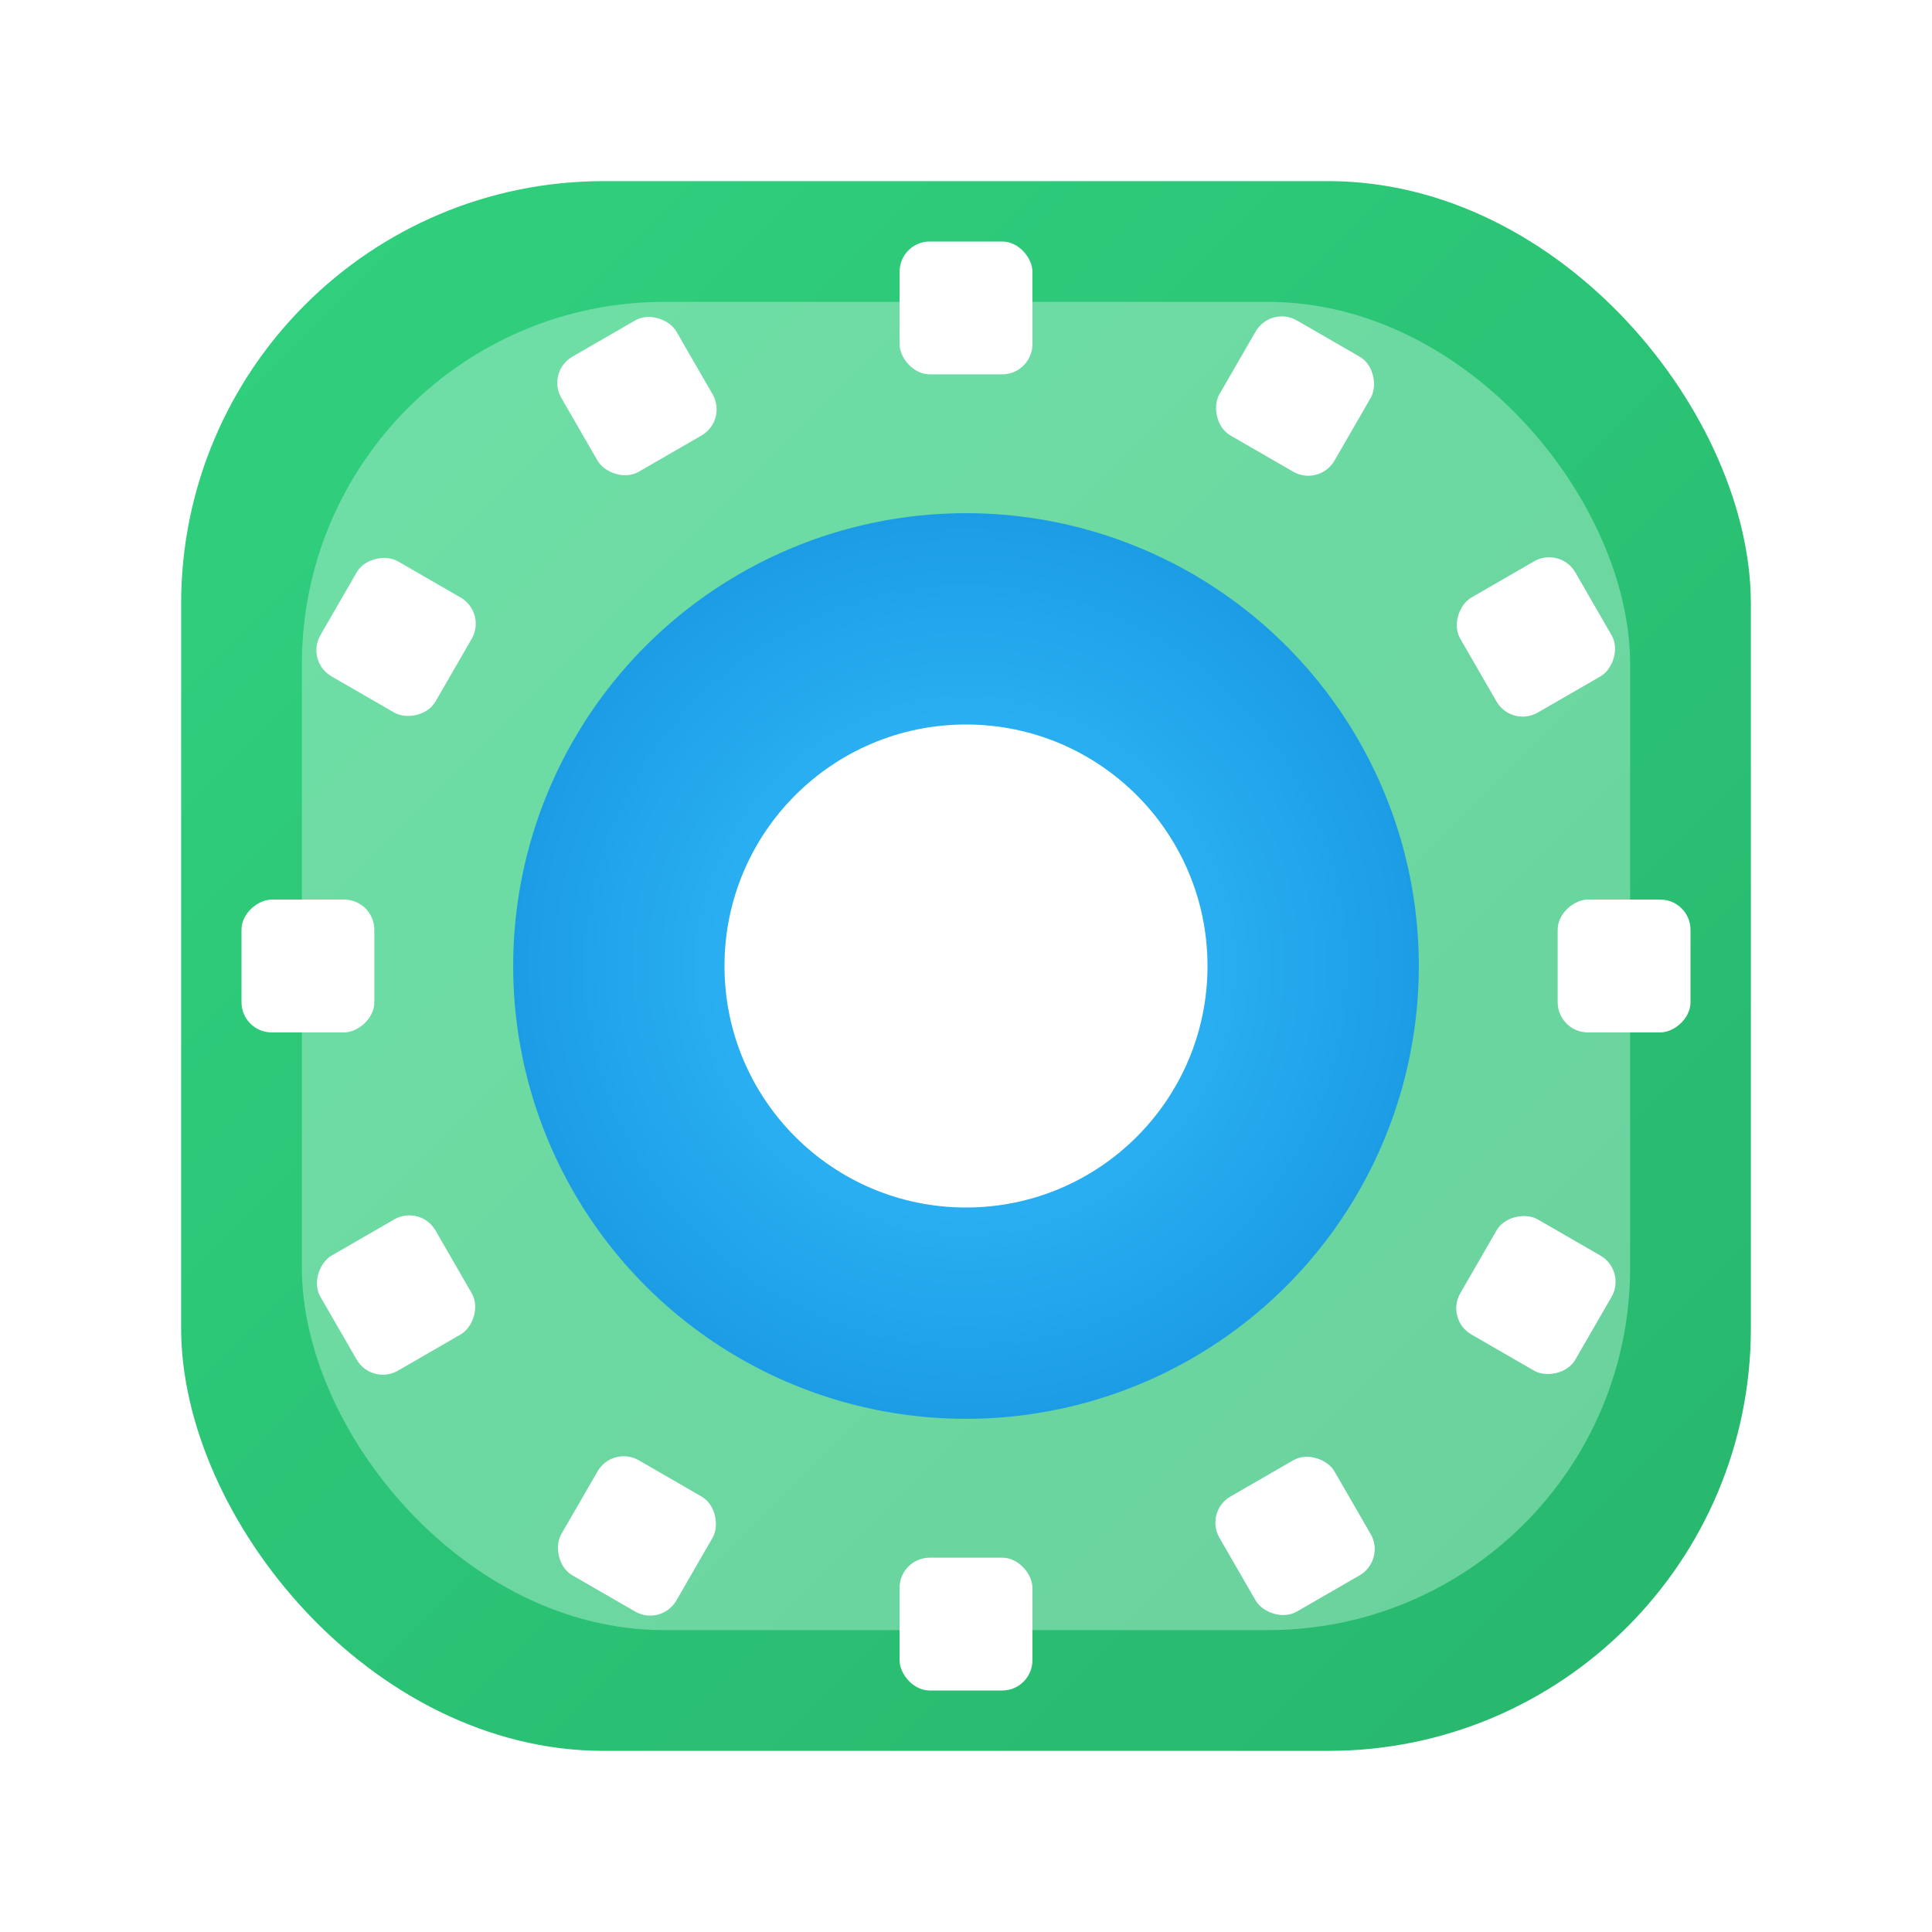
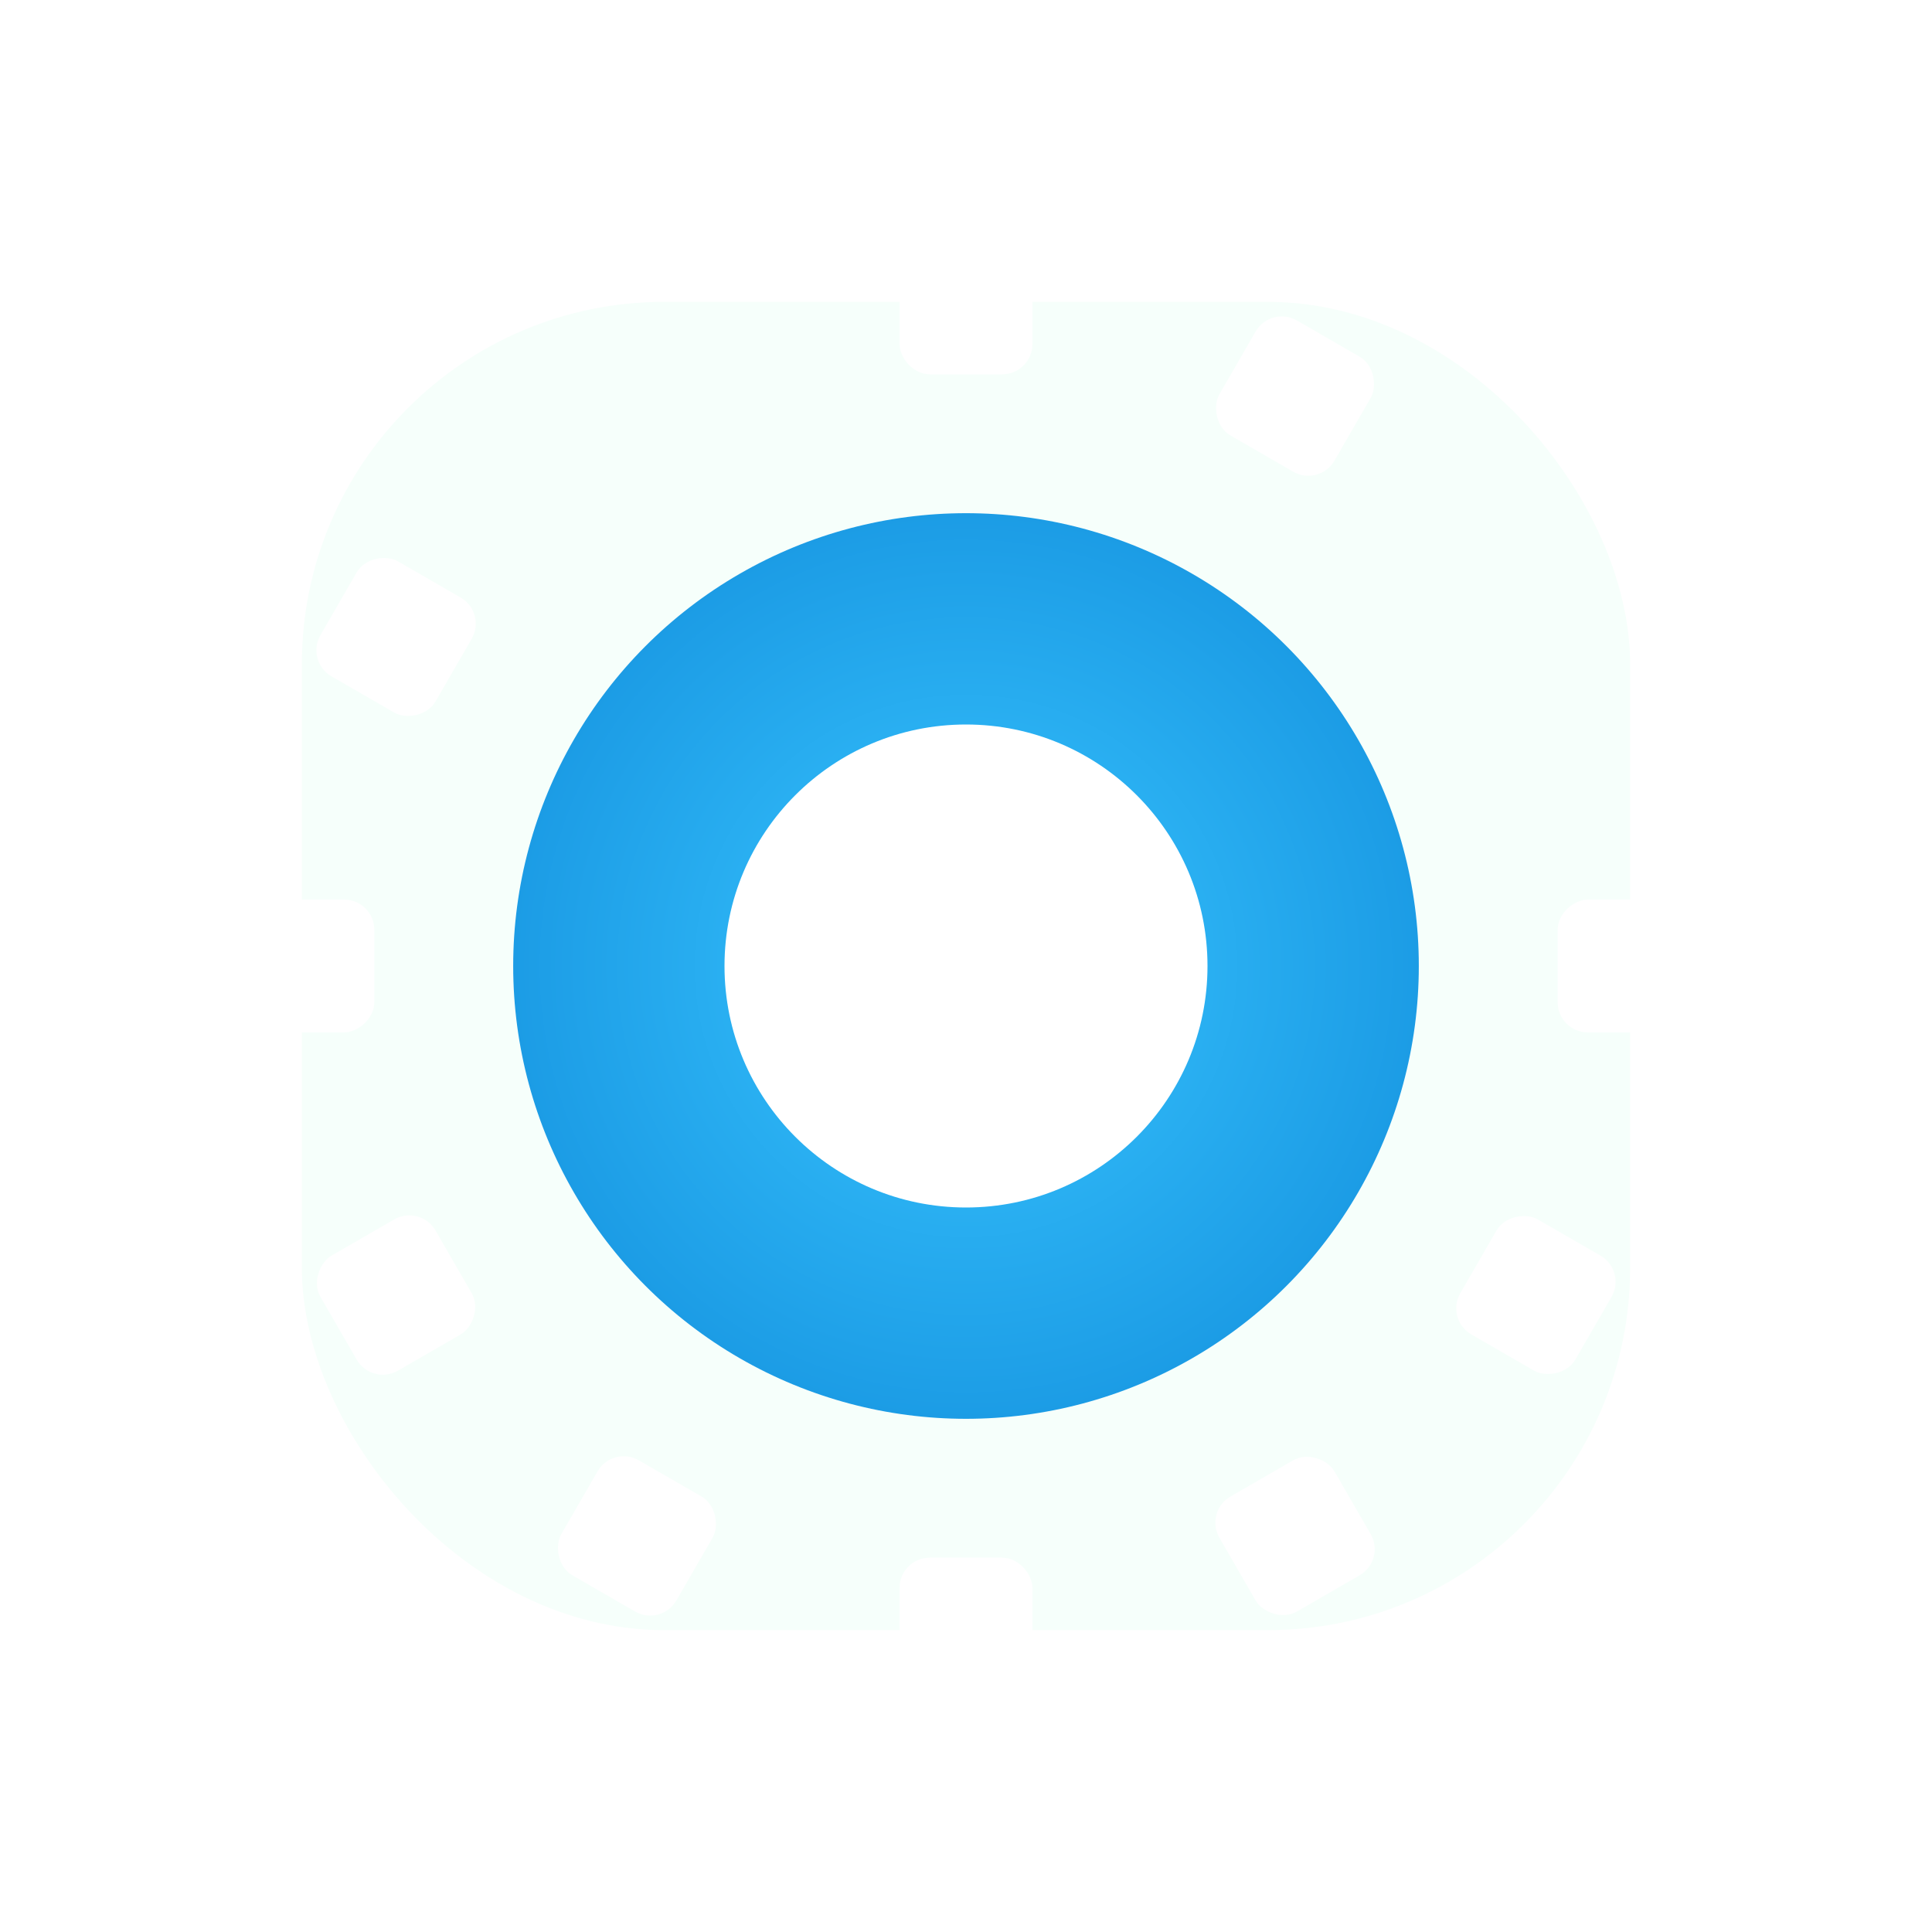
<svg xmlns="http://www.w3.org/2000/svg" width="32" height="32" viewBox="0 0 32 32">
  <defs>
    <linearGradient id="g1" x1="0" x2="1" y1="0" y2="1">
      <stop offset="0" stop-color="#30d17f" />
      <stop offset="1" stop-color="#27b66c" />
    </linearGradient>
    <radialGradient id="g2" cx="50%" cy="50%" r="60%">
      <stop offset="0" stop-color="#39c5ff" />
      <stop offset="1" stop-color="#1694e0" />
    </radialGradient>
    <filter id="soft" x="-50%" y="-50%" width="200%" height="200%">
      <feGaussianBlur in="SourceGraphic" stdDeviation="0.6" result="b" />
      <feMerge>
        <feMergeNode in="b" />
        <feMergeNode in="SourceGraphic" />
      </feMerge>
    </filter>
  </defs>
-   <rect x="3" y="3" width="26" height="26" rx="7" fill="url(#g1)" />
  <rect x="5" y="5" width="22" height="22" rx="6" fill="#e6fff4" opacity="0.35" />
  <circle cx="16" cy="16" r="7.5" fill="url(#g2)" />
  <circle cx="16" cy="16" r="4" fill="#ffffff" />
  <g fill="#ffffff" filter="url(#soft)">
    <g transform="translate(16,16)">
      <rect x="-1.1" y="-12" width="2.2" height="2.2" rx="0.5" />
      <g transform="rotate(30)">
        <rect x="-1.1" y="-12" width="2.2" height="2.2" rx="0.5" />
      </g>
      <g transform="rotate(60)">
-         <rect x="-1.1" y="-12" width="2.2" height="2.2" rx="0.5" />
-       </g>
+         </g>
      <g transform="rotate(90)">
        <rect x="-1.1" y="-12" width="2.2" height="2.2" rx="0.5" />
      </g>
      <g transform="rotate(120)">
        <rect x="-1.1" y="-12" width="2.2" height="2.2" rx="0.5" />
      </g>
      <g transform="rotate(150)">
        <rect x="-1.1" y="-12" width="2.2" height="2.2" rx="0.5" />
      </g>
      <g transform="rotate(180)">
        <rect x="-1.1" y="-12" width="2.2" height="2.2" rx="0.5" />
      </g>
      <g transform="rotate(210)">
        <rect x="-1.1" y="-12" width="2.2" height="2.2" rx="0.5" />
      </g>
      <g transform="rotate(240)">
        <rect x="-1.1" y="-12" width="2.2" height="2.2" rx="0.5" />
      </g>
      <g transform="rotate(270)">
        <rect x="-1.1" y="-12" width="2.2" height="2.2" rx="0.5" />
      </g>
      <g transform="rotate(300)">
        <rect x="-1.1" y="-12" width="2.2" height="2.2" rx="0.5" />
      </g>
      <g transform="rotate(330)">
-         <rect x="-1.1" y="-12" width="2.2" height="2.2" rx="0.5" />
-       </g>
+         </g>
    </g>
  </g>
</svg>